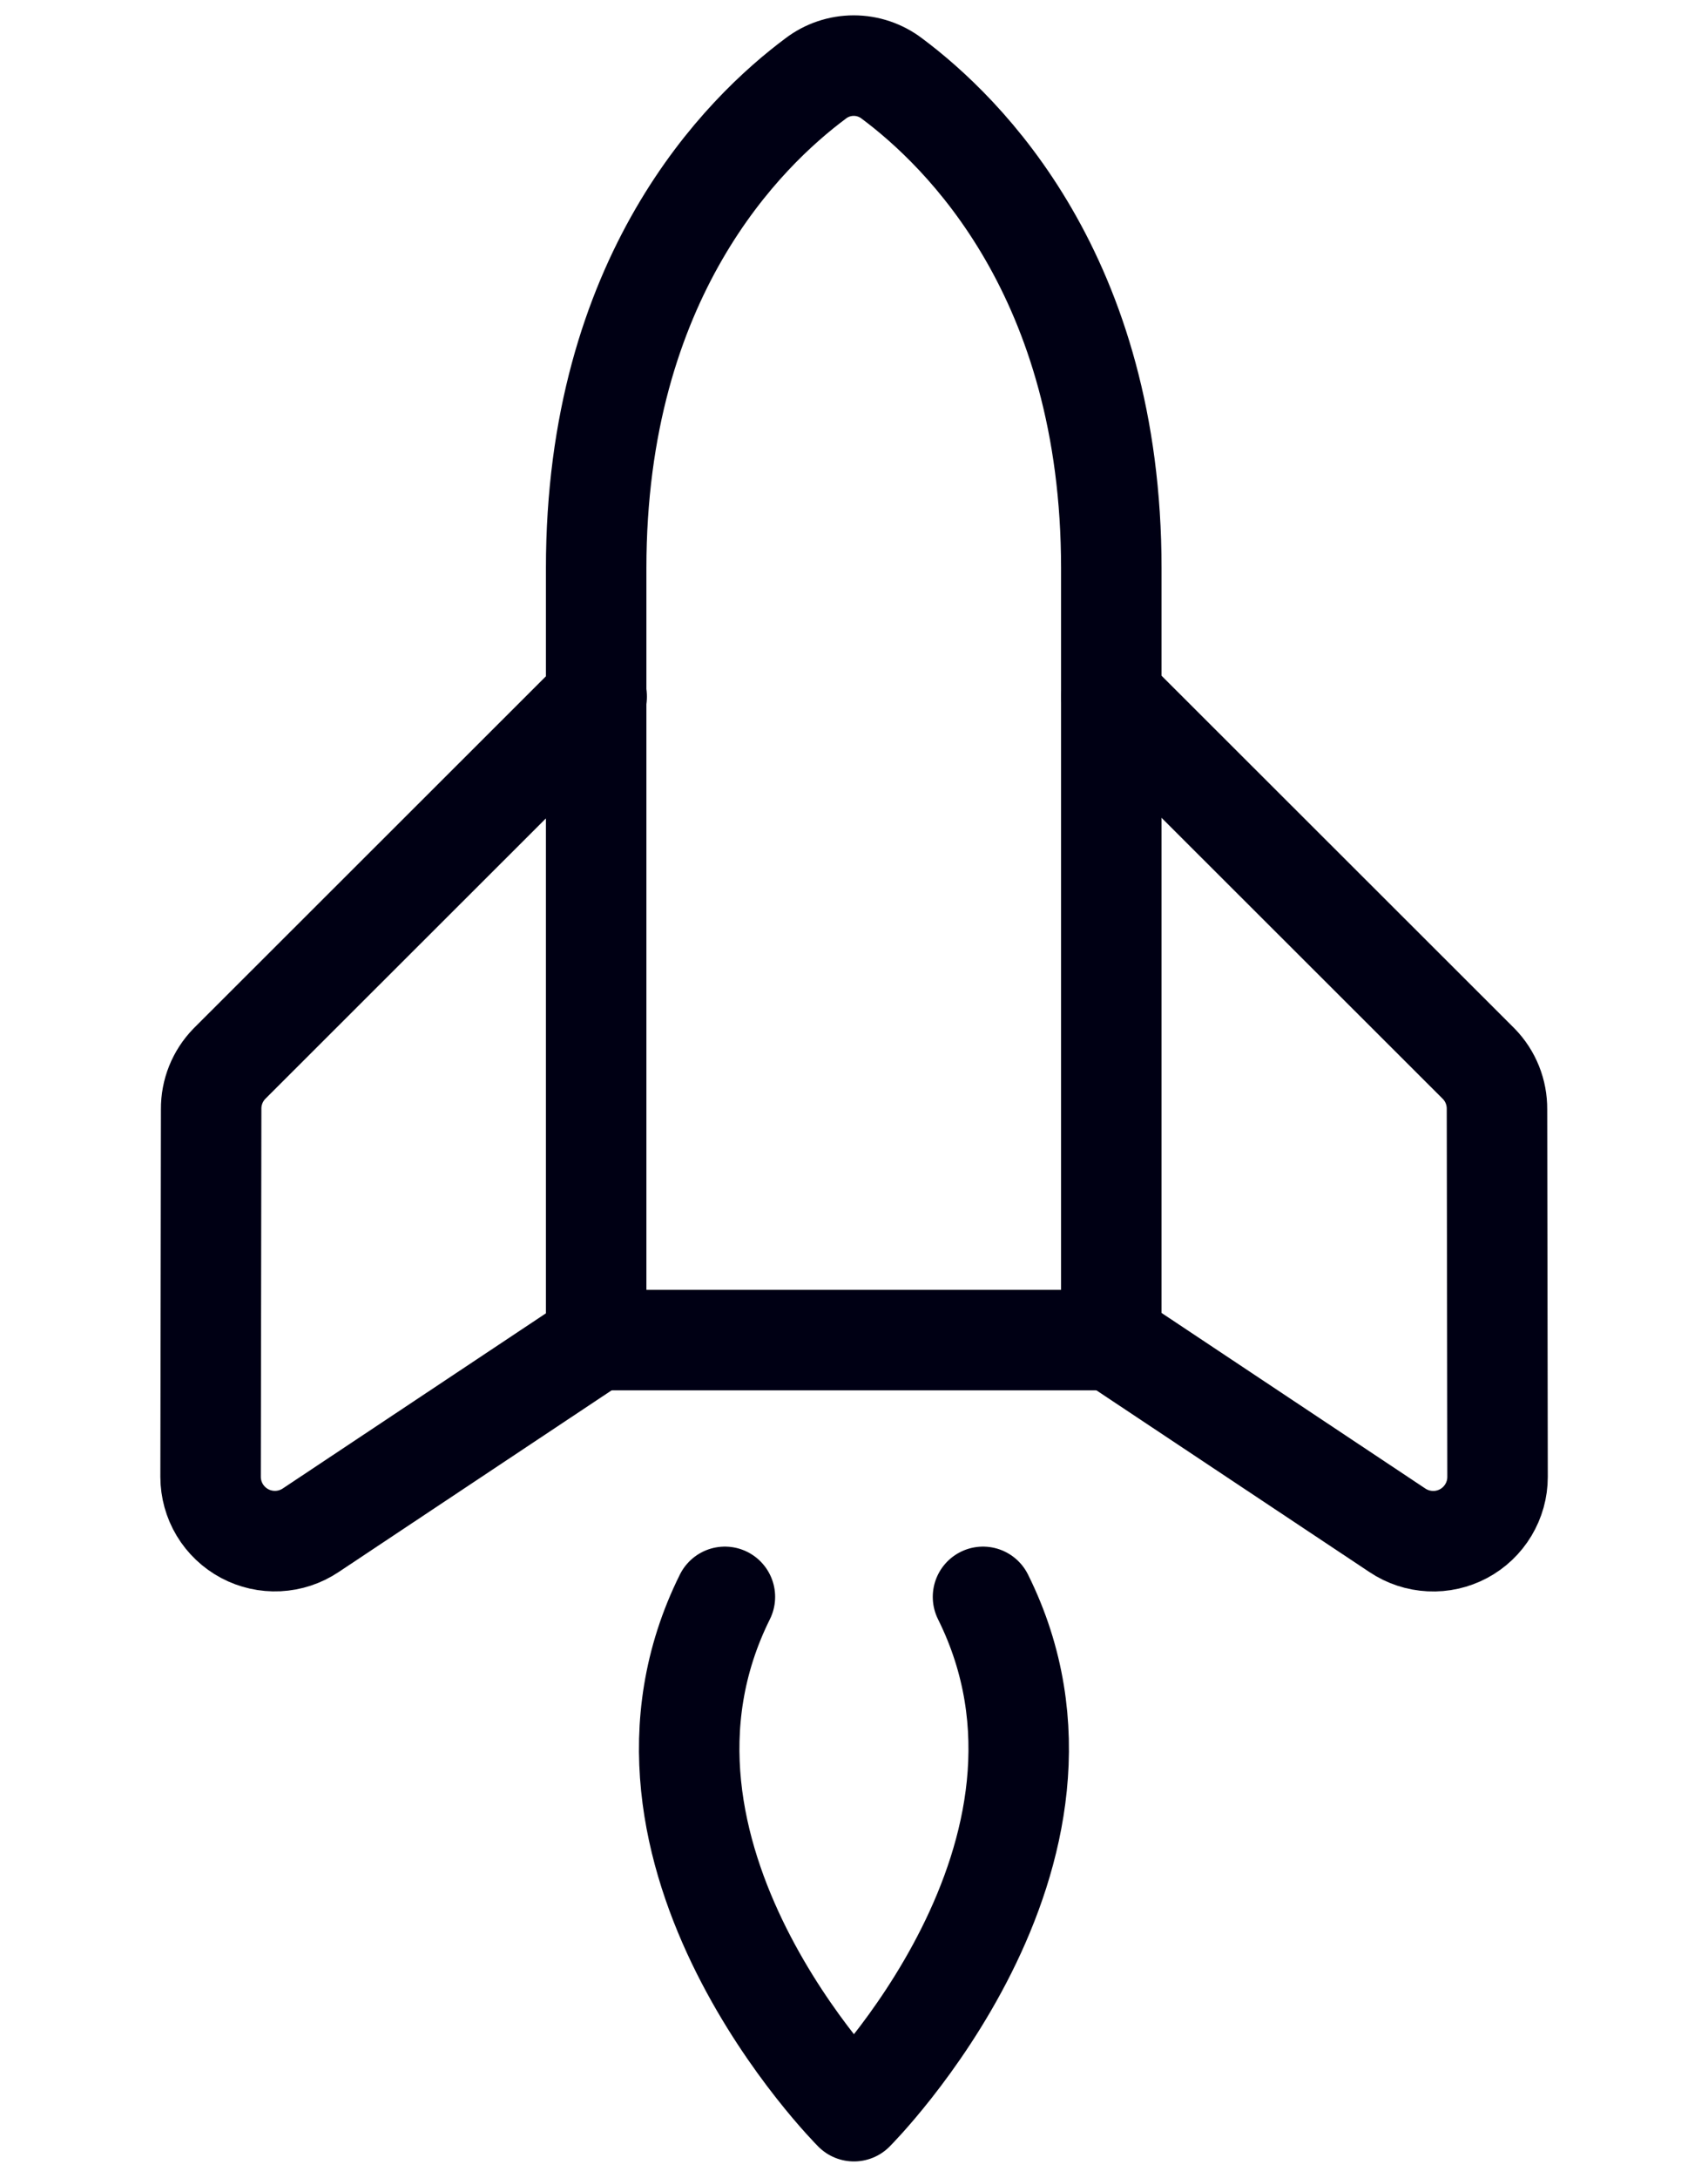
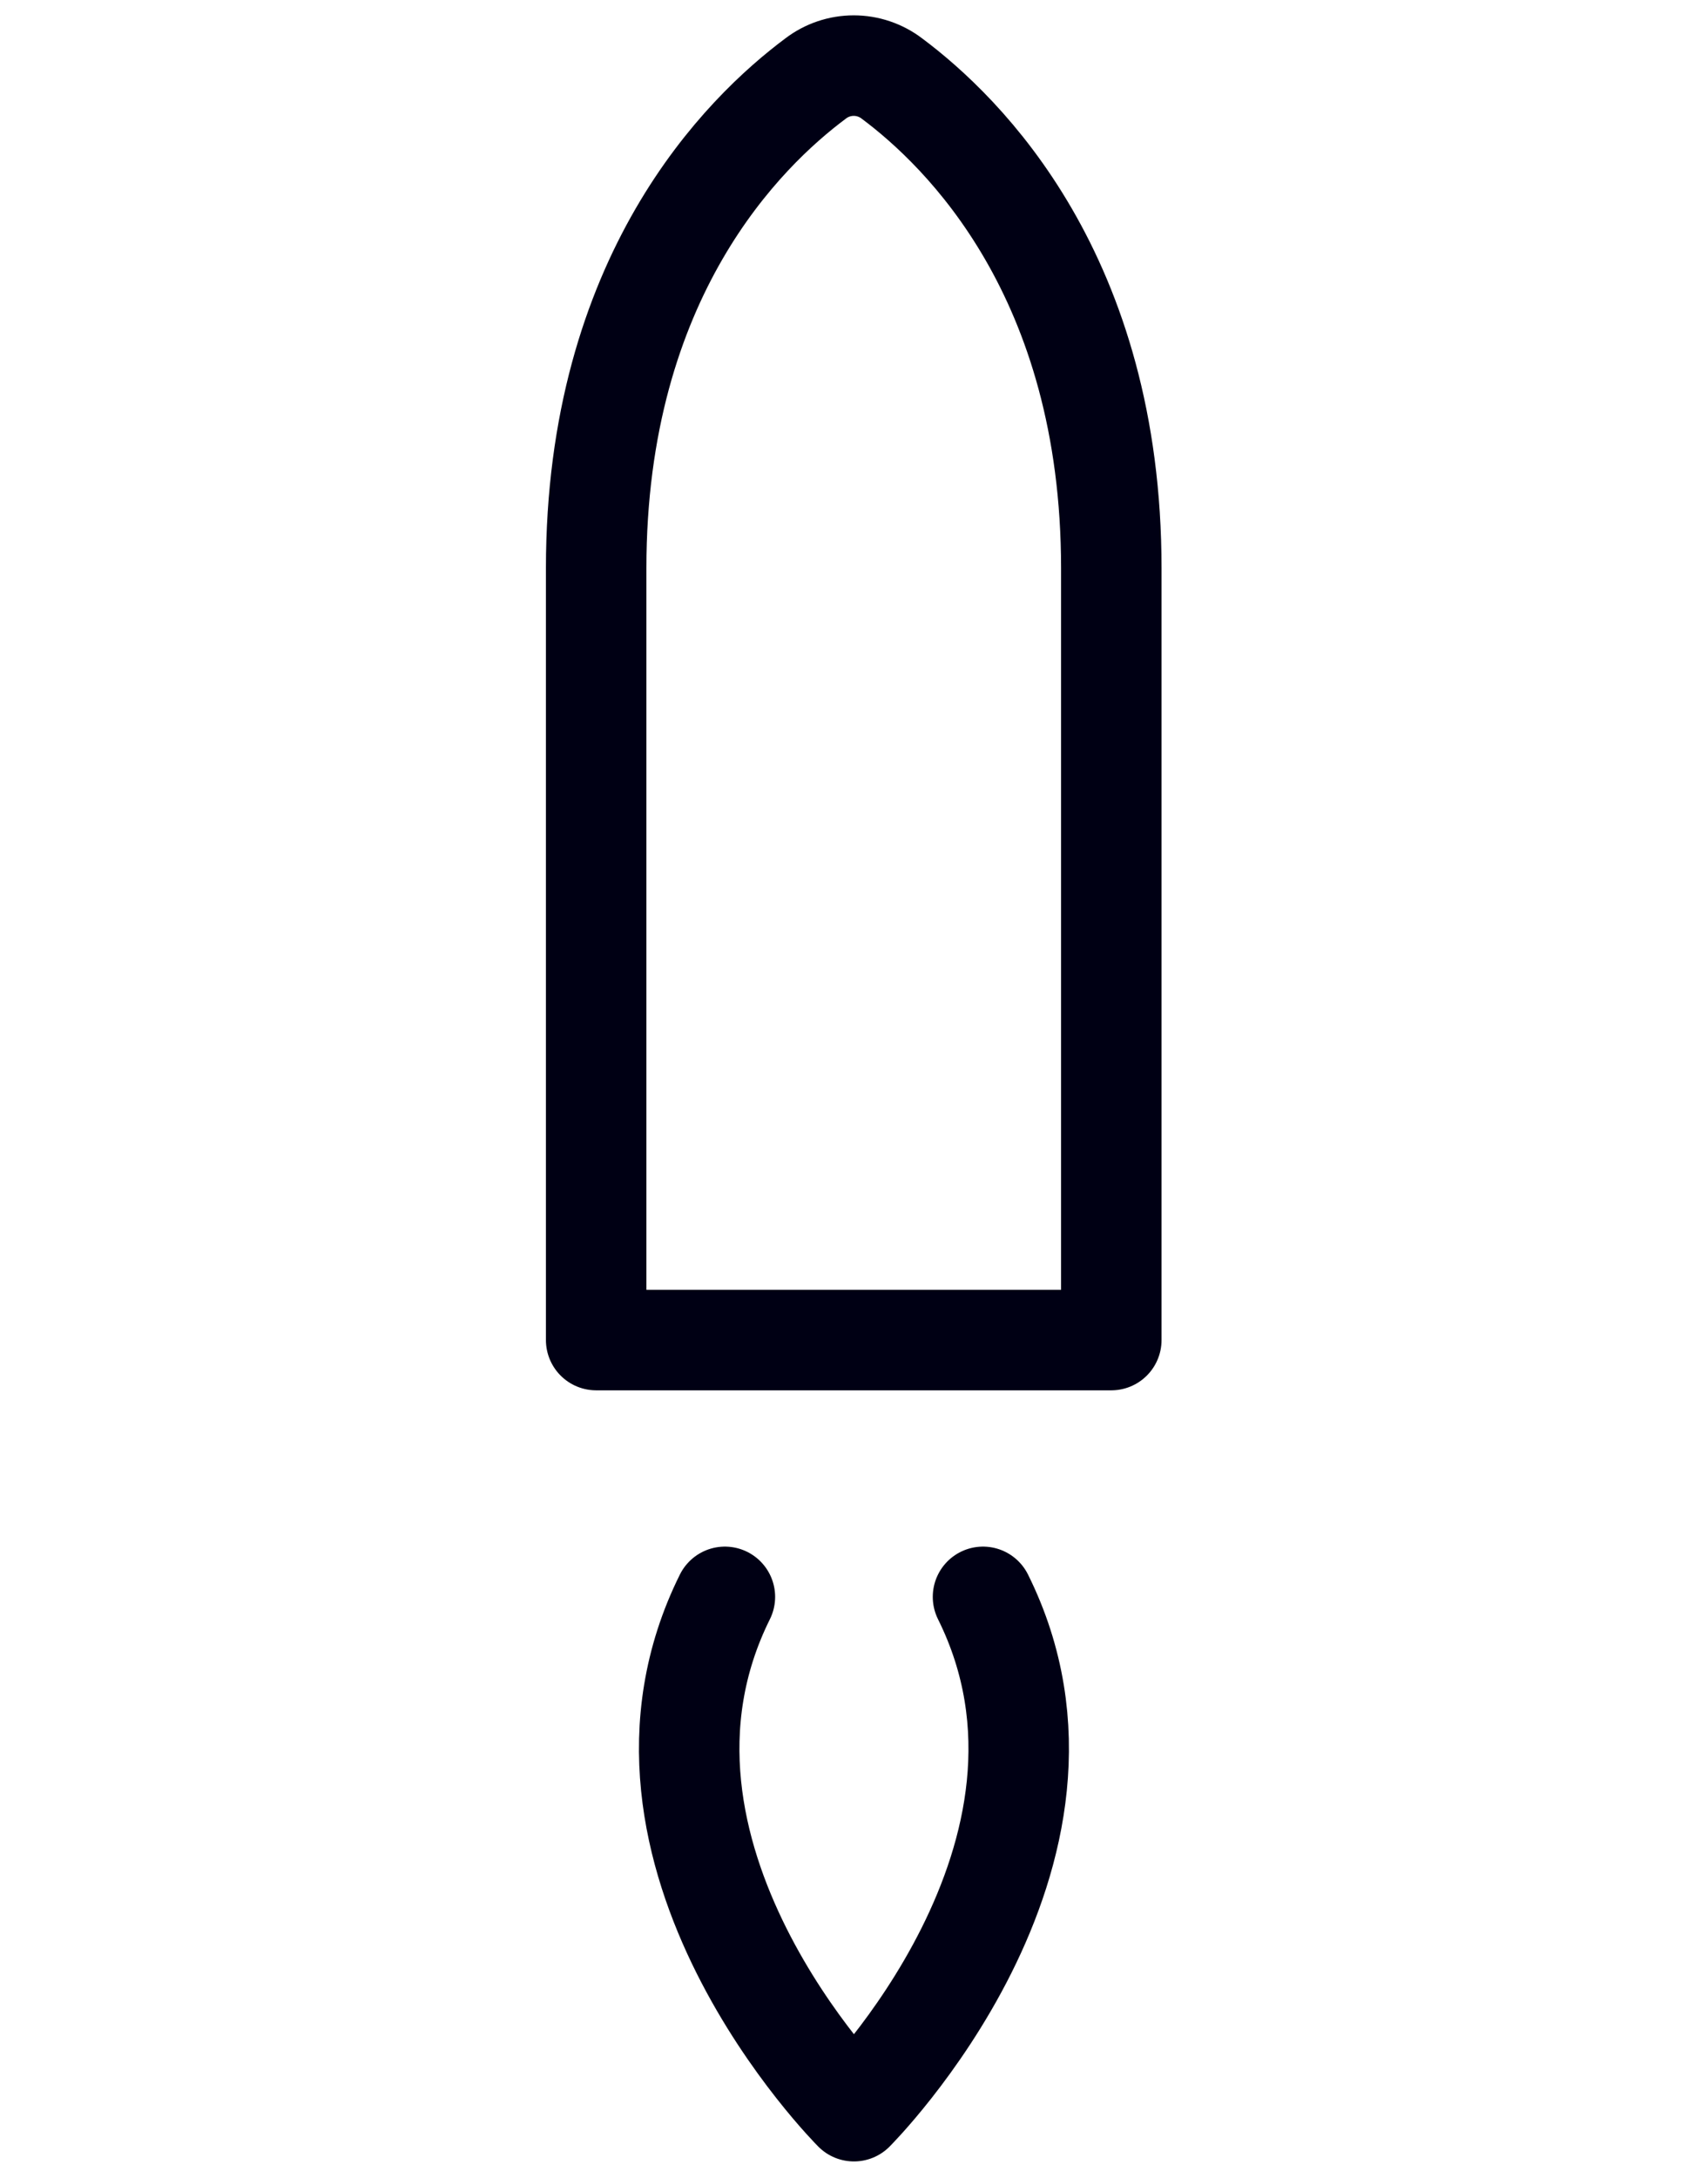
<svg xmlns="http://www.w3.org/2000/svg" width="51" height="65" viewBox="0 0 51 65" fill="none">
  <path d="M29.352 47.653C33.172 55.335 25.498 63 25.498 63C25.498 63 17.825 55.335 21.645 47.653" stroke="#000014" stroke-width="3" stroke-linecap="round" stroke-linejoin="round" />
  <path d="M33.183 16.96L33.183 39.989L17.801 39.989L17.801 16.96C17.801 8.244 22.215 3.936 24.355 2.342C24.681 2.093 25.081 1.958 25.492 1.958C25.903 1.958 26.303 2.093 26.63 2.342C28.769 3.936 33.183 8.244 33.183 16.96Z" stroke="#000014" stroke-width="3" stroke-linecap="round" stroke-linejoin="round" />
-   <path d="M33.188 20.791L44.156 31.746C44.509 32.108 44.704 32.596 44.699 33.102L44.716 44.074C44.716 44.422 44.621 44.762 44.442 45.06C44.263 45.358 44.007 45.602 43.7 45.766C43.393 45.929 43.048 46.007 42.701 45.989C42.353 45.972 42.017 45.861 41.728 45.668L33.188 39.987" stroke="#000014" stroke-width="3" stroke-linecap="round" stroke-linejoin="round" />
-   <path d="M17.816 20.788L6.849 31.743C6.496 32.106 6.3 32.594 6.305 33.1L6.288 44.072C6.289 44.419 6.383 44.76 6.562 45.058C6.741 45.356 6.998 45.599 7.304 45.763C7.611 45.927 7.957 46.004 8.304 45.987C8.651 45.97 8.987 45.859 9.276 45.666L17.816 39.985" stroke="#000014" stroke-width="3" stroke-linecap="round" stroke-linejoin="round" />
</svg>